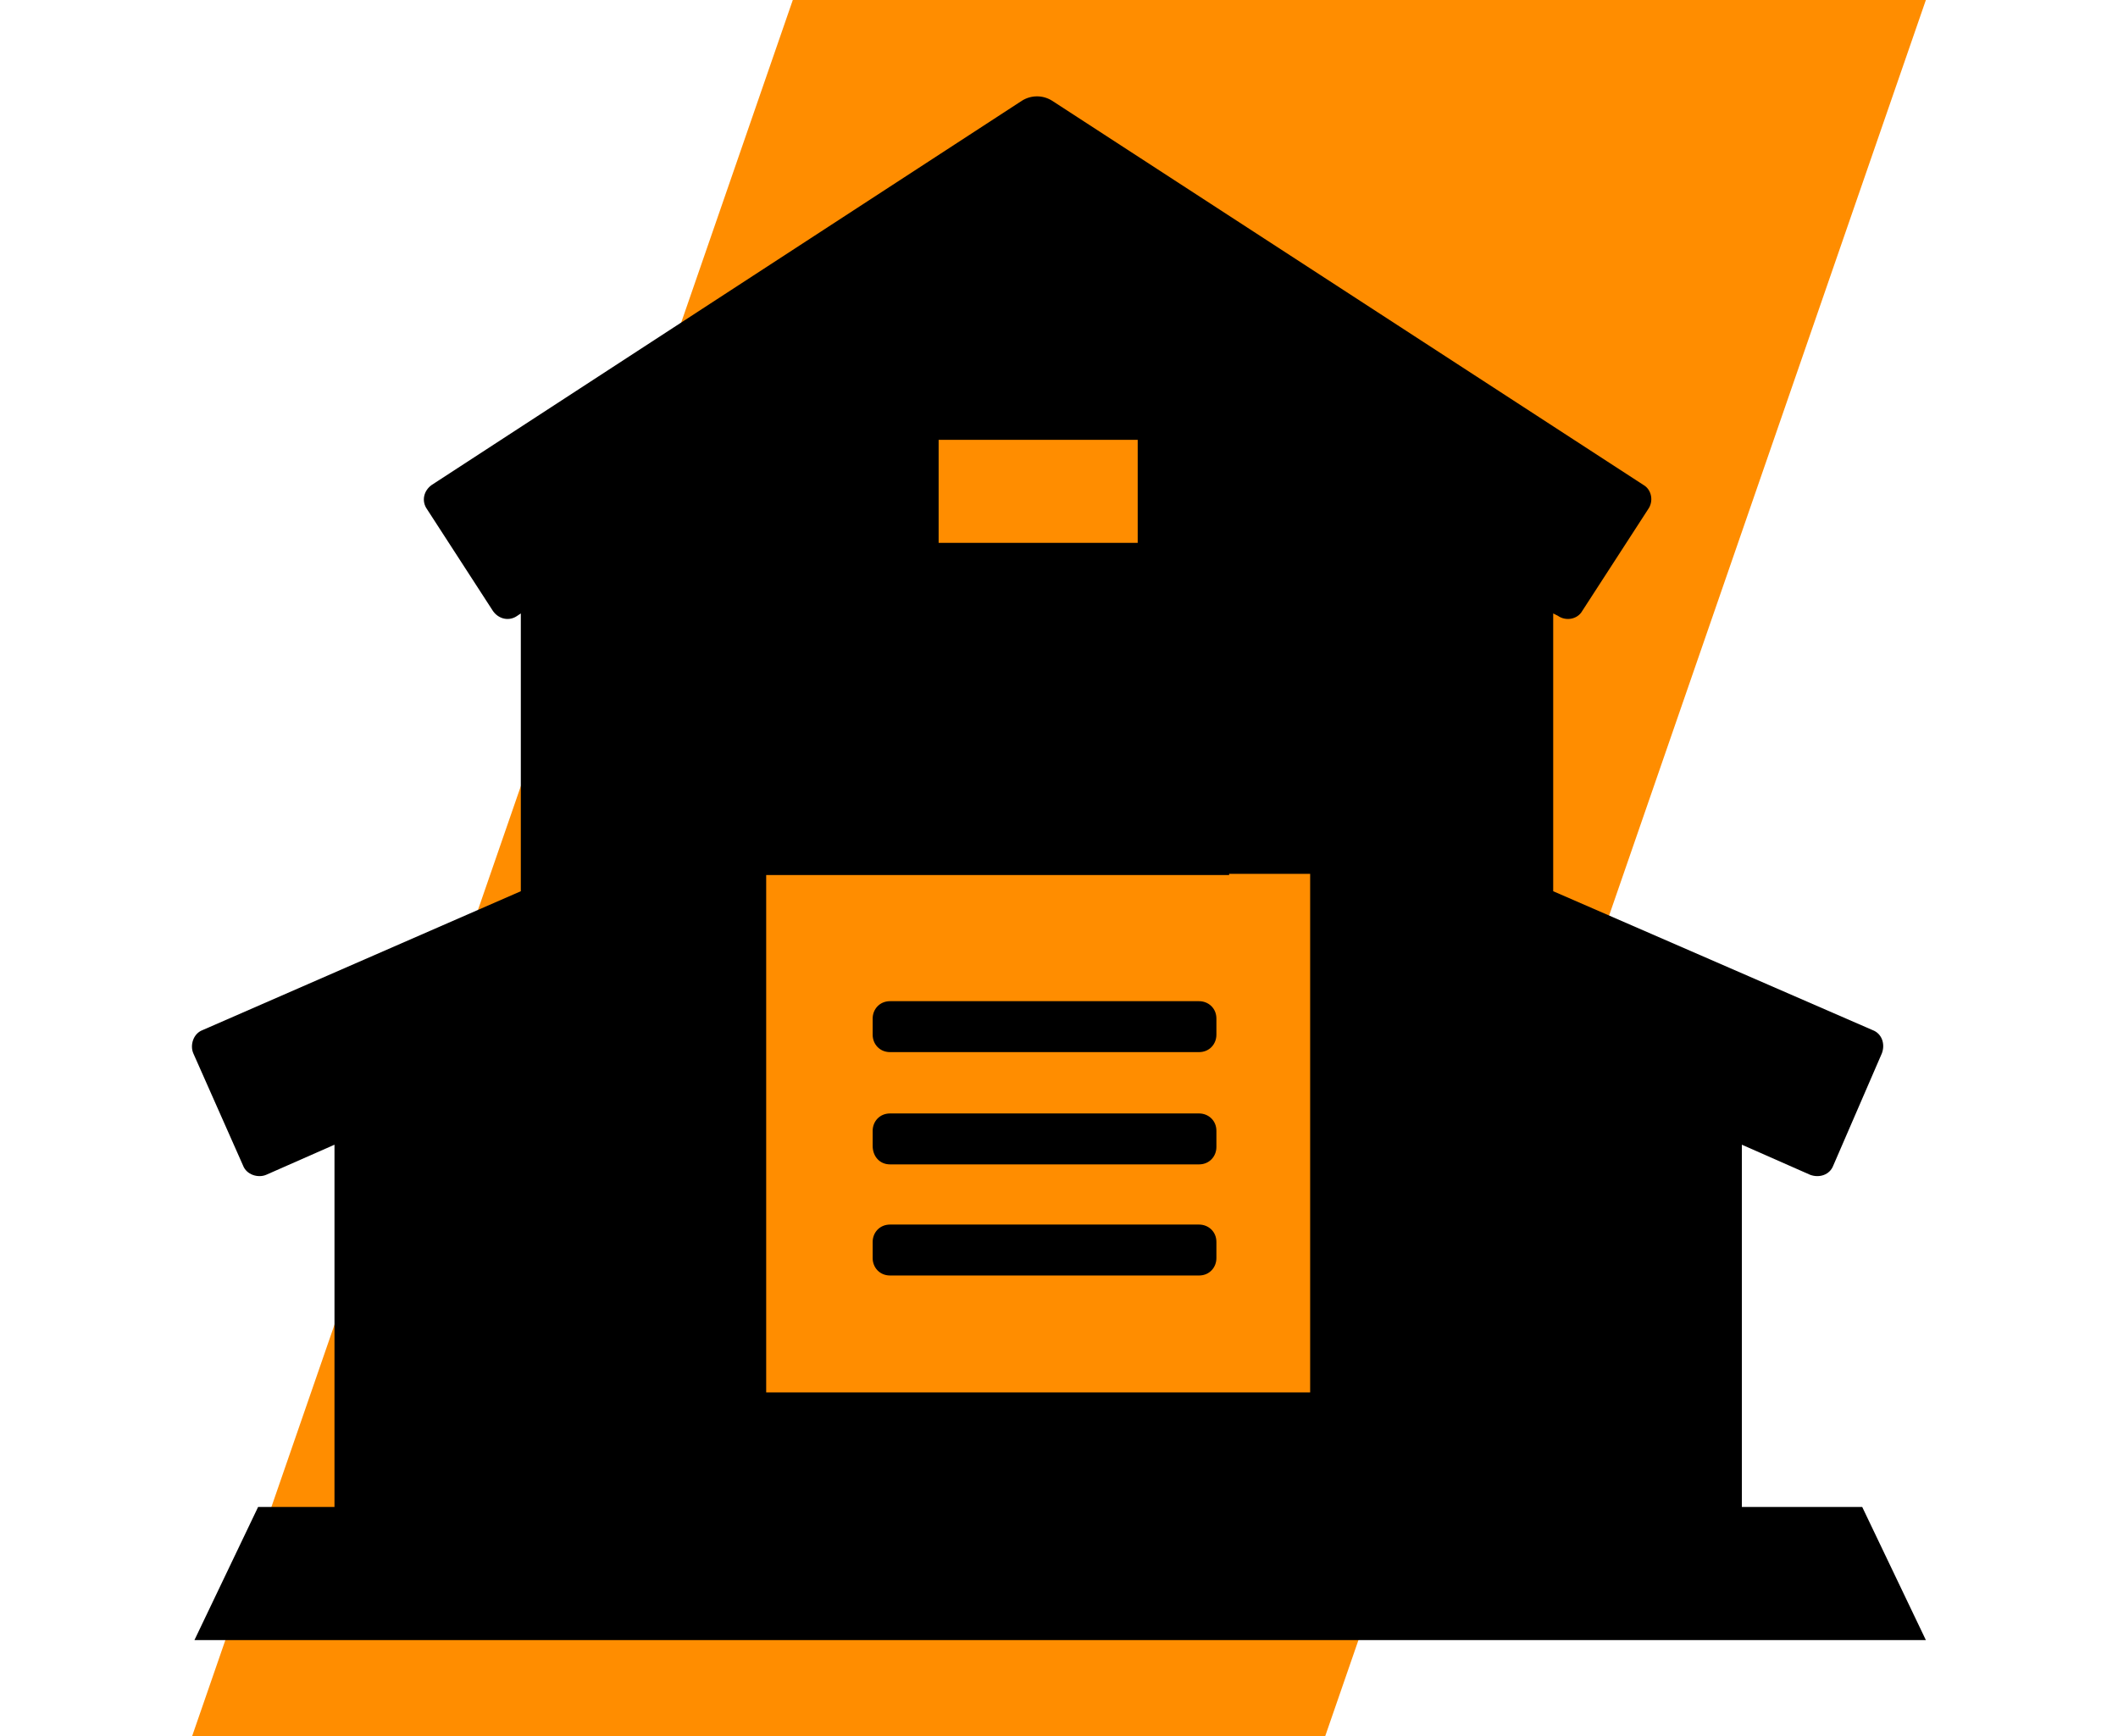
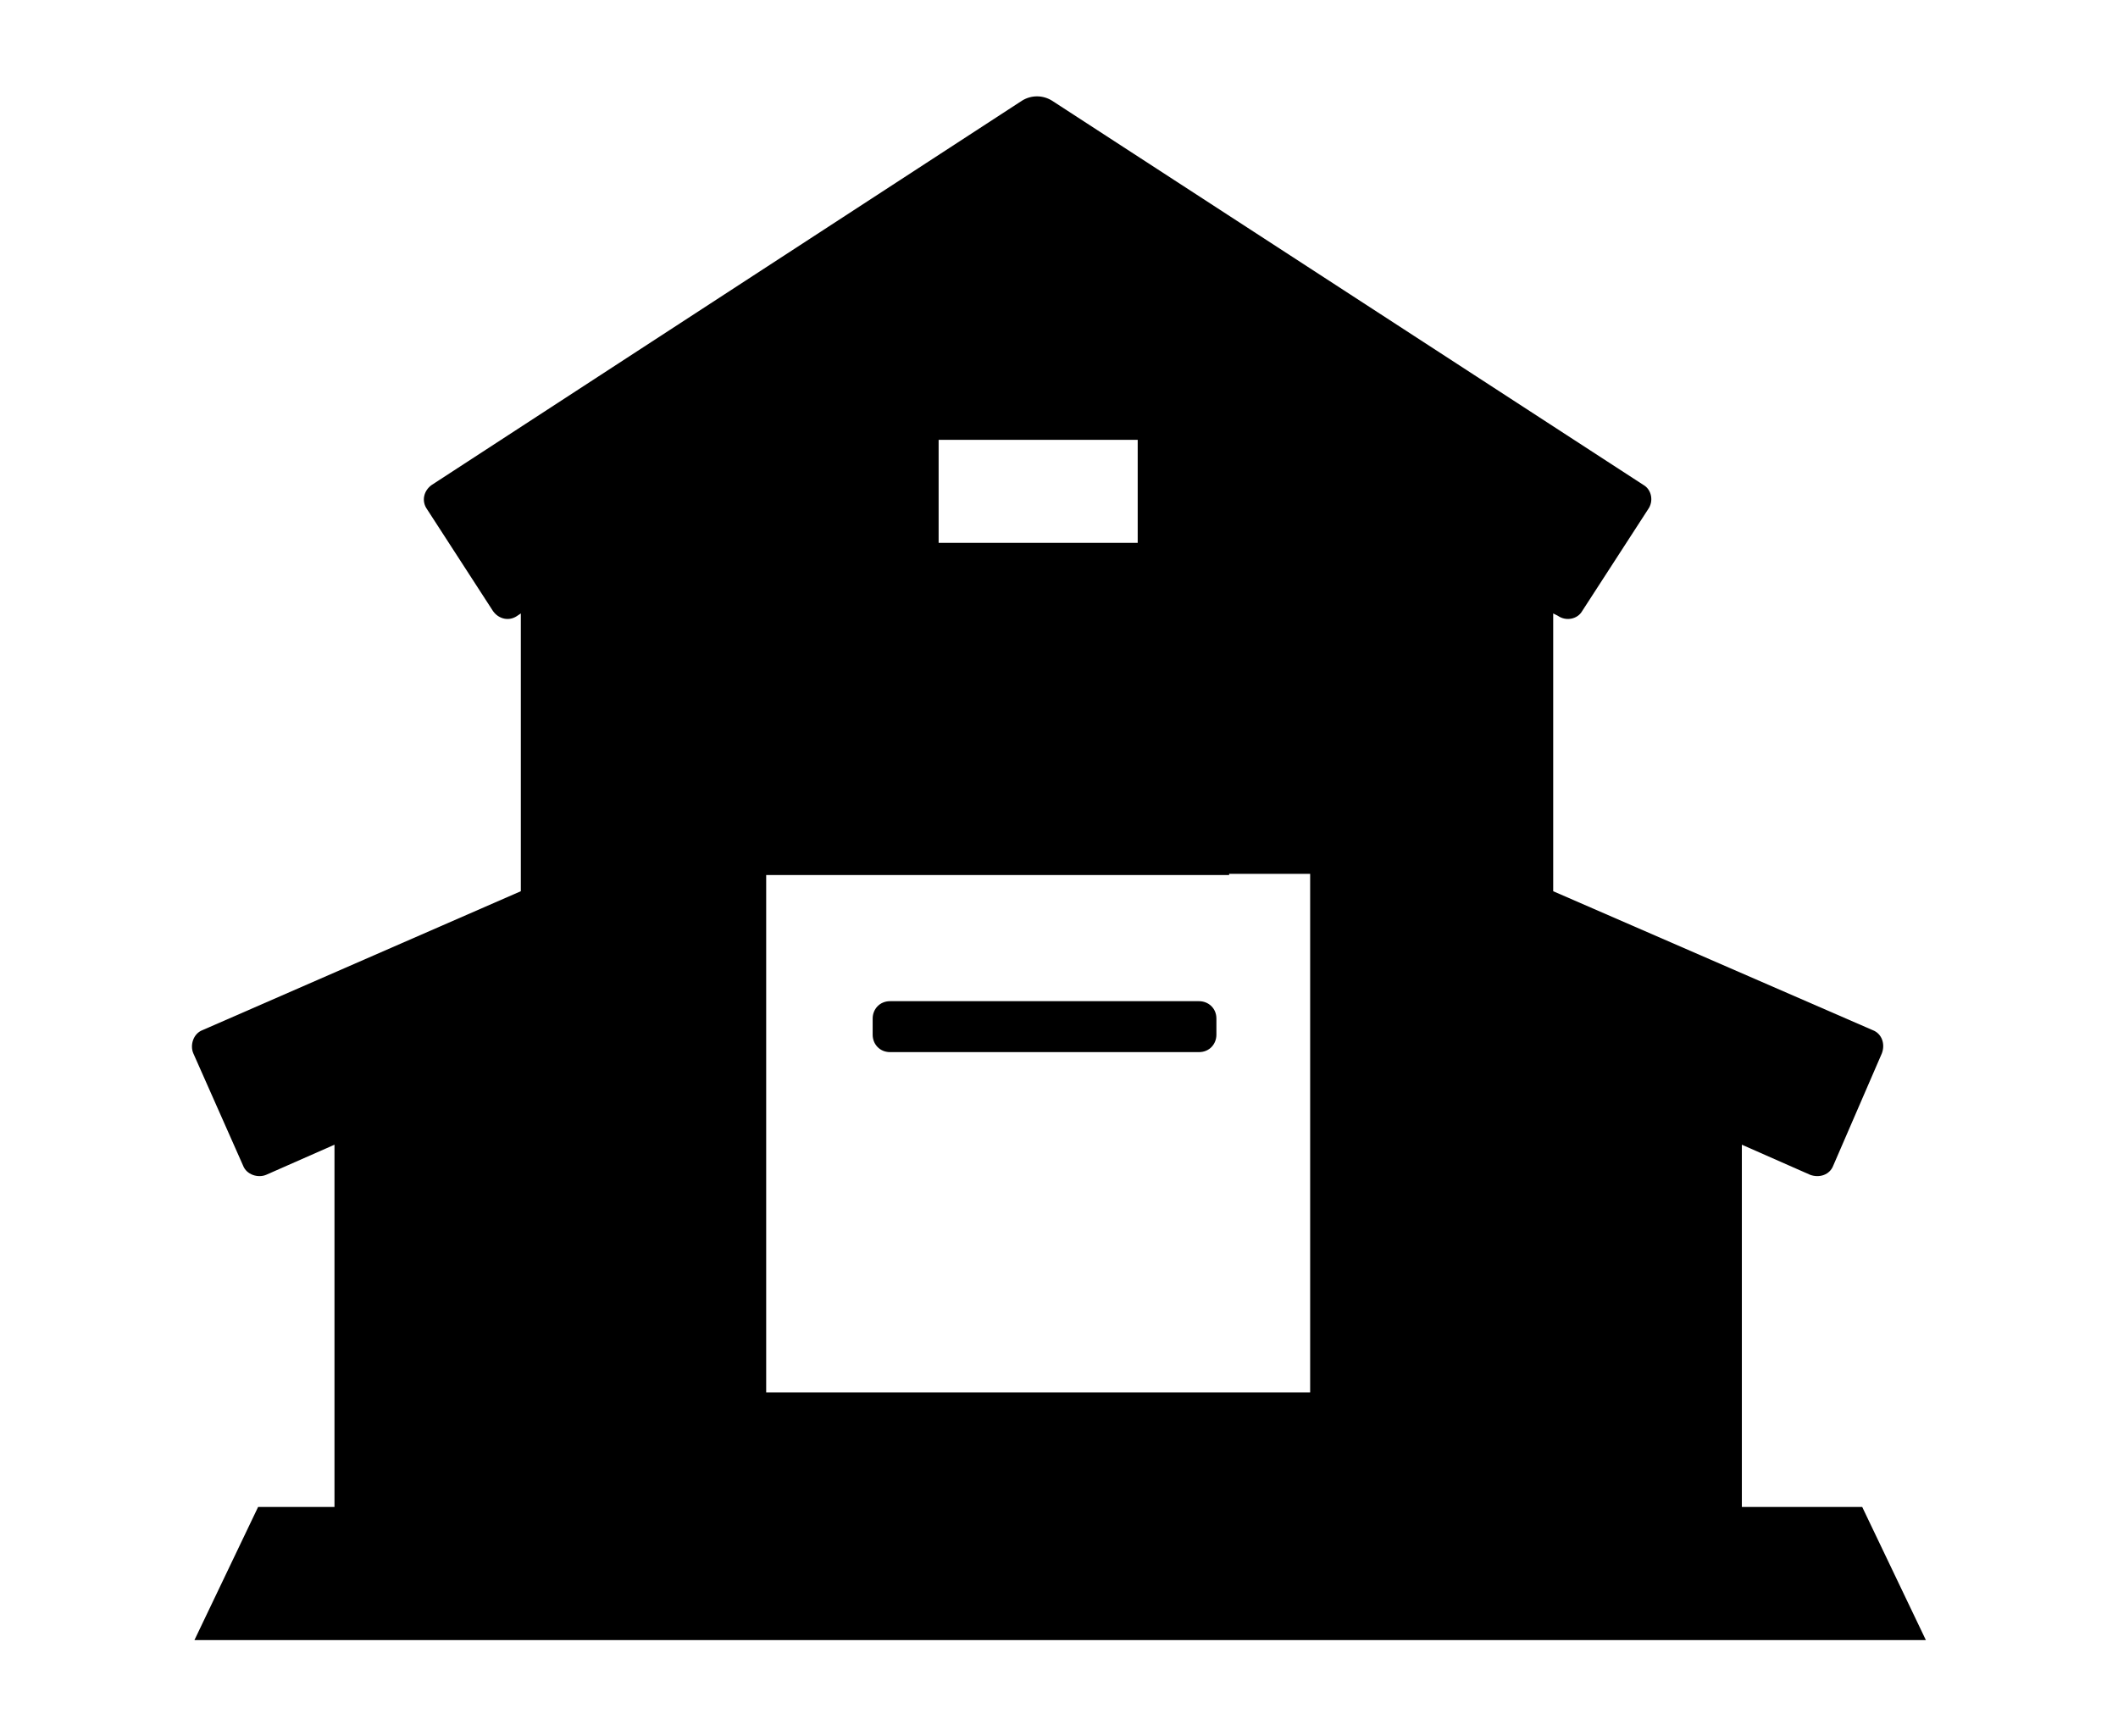
<svg xmlns="http://www.w3.org/2000/svg" version="1.1" x="0px" y="0px" viewBox="0 0 183 150" style="enable-background:new 0 0 183 150;" xml:space="preserve">
  <style type="text/css">
	.st0{fill:#878787;}
	.st1{fill-rule:evenodd;clip-rule:evenodd;fill:#FFFDFE;}
	.st2{fill-rule:evenodd;clip-rule:evenodd;fill:#020202;}
	.st3{fill-rule:evenodd;clip-rule:evenodd;fill:#FFC900;}
	.st4{fill:#0A0A0A;}
	.st5{fill-rule:evenodd;clip-rule:evenodd;fill:#FF8D00;}
	.st6{fill:none;}
	.st7{fill:none;stroke:#000000;stroke-width:2;stroke-miterlimit:10;}
</style>
  <g id="BG">
</g>
  <g id="Shapes">
-     <path class="st5" d="M166.4,0H68.5L16.6,150h97.9L166.4,0z" />
    <g>
      <path d="M21,100.7c0.3,0.8,1.3,1.1,2,0.8l5.9-2.6v31.3h-6.6l-5.5,11.5h149.6l-5.5-11.5h-10.4V98.9l5.9,2.6c0.8,0.3,1.7,0,2-0.8    l4.2-9.7c0.3-0.8,0-1.7-0.8-2l-27.6-12V53l0.4,0.2c0.7,0.5,1.7,0.3,2.1-0.4l5.7-8.8c0.5-0.7,0.3-1.7-0.4-2.1L90.9,8.7    c-0.8-0.5-1.8-0.5-2.6,0L37.3,41.9c-0.7,0.5-0.9,1.4-0.4,2.1l5.7,8.8c0.5,0.7,1.4,0.9,2.1,0.4L45,53v24l-27.5,12    c-0.8,0.3-1.1,1.3-0.8,2L21,100.7z M106.2,75.5h7v7.1v3.6v28.5v5.6h-47v-5.6V86.3v-3.6v-7.1h7H106.2z M81.1,46.9v-8.9h17.2v8.9    H81.1z" />
      <path d="M76.9,90.9h26.7c0.9,0,1.5-0.7,1.5-1.5V88c0-0.9-0.7-1.5-1.5-1.5H76.9c-0.9,0-1.5,0.7-1.5,1.5v1.4    C75.4,90.2,76,90.9,76.9,90.9z" />
-       <path d="M76.9,100.6h26.7c0.9,0,1.5-0.7,1.5-1.5v-1.4c0-0.9-0.7-1.5-1.5-1.5H76.9c-0.9,0-1.5,0.7-1.5,1.5V99    C75.4,99.9,76,100.6,76.9,100.6z" />
-       <path d="M76.9,110.2h26.7c0.9,0,1.5-0.7,1.5-1.5v-1.4c0-0.9-0.7-1.5-1.5-1.5H76.9c-0.9,0-1.5,0.7-1.5,1.5v1.4    C75.4,109.5,76,110.2,76.9,110.2z" />
    </g>
  </g>
</svg>